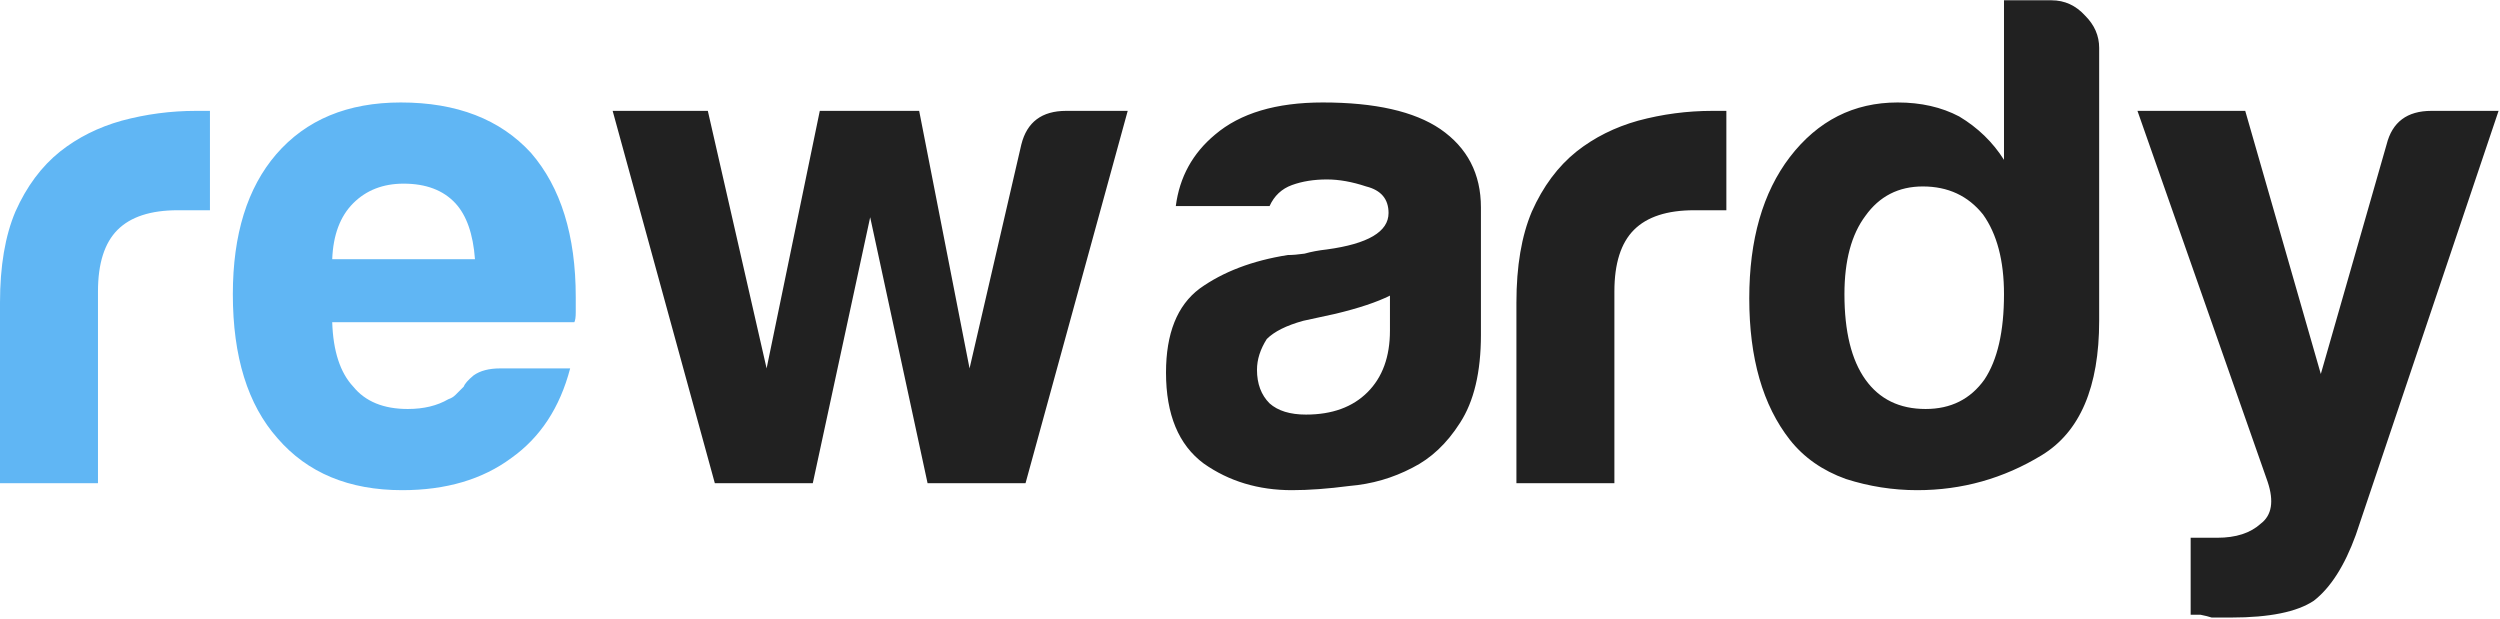
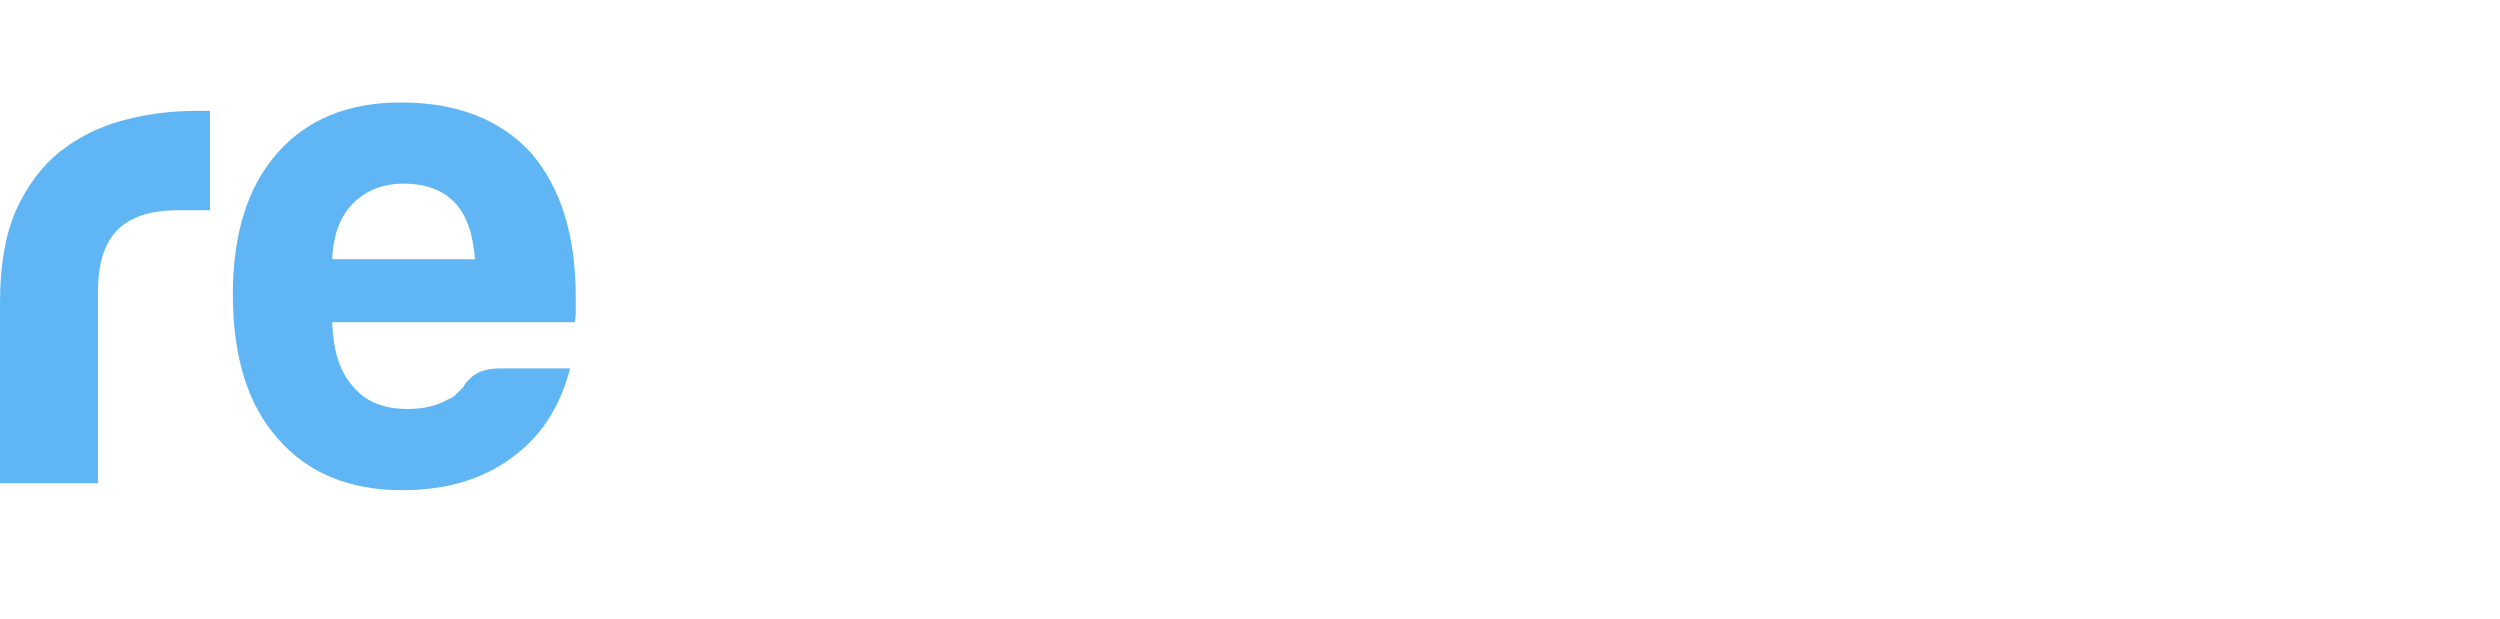
<svg xmlns="http://www.w3.org/2000/svg" width="921" height="228" viewBox="0 0 921 228" fill="none">
  <path d="M0 178V111.484C0 98.078 1.891 86.906 5.672 77.969C9.797 68.688 15.297 61.297 22.172 55.797C28.703 50.641 36.266 46.859 44.859 44.453C53.797 42.047 62.906 40.844 72.188 40.844C72.875 40.844 73.734 40.844 74.766 40.844C75.797 40.844 76.656 40.844 77.344 40.844V77.453H65.484C55.516 77.453 48.125 79.859 43.312 84.672C38.5 89.484 36.094 97.047 36.094 107.359V178H0ZM184.264 135.719H210.045C206.264 150.156 199.045 161.156 188.389 168.719C177.732 176.625 164.326 180.578 148.17 180.578C128.576 180.578 113.279 174.219 102.279 161.5C91.279 149.125 85.779 131.422 85.779 108.391C85.779 86.391 91.108 69.203 101.764 56.828C112.764 44.109 128.061 37.75 147.654 37.75C168.279 37.75 184.264 43.938 195.607 56.312C206.607 69.031 212.107 86.734 212.107 109.422C212.107 110.797 212.107 112 212.107 113.031C212.107 114.062 212.107 114.75 212.107 115.094C212.107 116.812 211.936 118.016 211.592 118.703H122.389C122.732 129.359 125.311 137.266 130.123 142.422C134.592 147.922 141.295 150.672 150.232 150.672C156.076 150.672 161.061 149.469 165.186 147.062C166.217 146.719 167.076 146.203 167.764 145.516C168.795 144.484 169.826 143.453 170.857 142.422C171.201 141.391 172.404 140.016 174.467 138.297C176.873 136.578 180.139 135.719 184.264 135.719ZM122.389 95.5H174.982C174.295 86.219 171.889 79.344 167.764 74.875C163.295 70.062 156.936 67.656 148.686 67.656C141.123 67.656 134.936 70.062 130.123 74.875C125.311 79.688 122.732 86.562 122.389 95.5Z" fill="#60B6F4" />
-   <path d="M377.809 178H341.715L320.574 80.031L299.434 178H263.34L225.699 40.844H260.762L282.418 135.719L302.012 40.844H338.621L357.184 135.719L376.262 53.219C378.324 44.969 383.824 40.844 392.762 40.844H415.449L377.809 178ZM512.057 108.906C507.244 111.312 500.541 113.547 491.948 115.609C484.041 117.328 480.088 118.188 480.088 118.188C473.901 119.906 469.432 122.141 466.682 124.891C464.276 128.672 463.073 132.453 463.073 136.234C463.073 141.391 464.619 145.516 467.713 148.609C470.807 151.359 475.276 152.734 481.119 152.734C490.744 152.734 498.307 149.984 503.807 144.484C509.307 138.984 512.057 131.422 512.057 121.797V108.906ZM520.307 172.328C513.088 176.109 505.354 178.344 497.104 179.031C489.198 180.062 482.151 180.578 475.963 180.578C463.588 180.578 452.76 177.312 443.479 170.781C434.198 163.906 429.557 152.734 429.557 137.266C429.557 122.828 433.682 112.516 441.932 106.328C450.526 100.141 461.354 96.016 474.416 93.953C476.135 93.953 478.198 93.781 480.604 93.438C483.01 92.75 485.76 92.234 488.854 91.891C503.979 89.828 511.541 85.359 511.541 78.484C511.541 73.328 508.791 70.062 503.291 68.688C498.135 66.969 493.323 66.109 488.854 66.109C484.041 66.109 479.744 66.797 475.963 68.172C472.182 69.547 469.432 72.125 467.713 75.906H433.166C434.541 65.25 439.354 56.484 447.604 49.609C456.885 41.703 470.119 37.75 487.307 37.75C506.557 37.75 520.994 41.016 530.619 47.547C540.588 54.422 545.573 64.047 545.573 76.422V123.344C545.573 137.094 542.994 147.922 537.838 155.828C533.026 163.391 527.182 168.891 520.307 172.328ZM558.649 178V111.484C558.649 98.078 560.539 86.906 564.321 77.969C568.446 68.688 573.946 61.297 580.821 55.797C587.352 50.641 594.914 46.859 603.508 44.453C612.446 42.047 621.555 40.844 630.836 40.844C631.524 40.844 632.383 40.844 633.414 40.844C634.446 40.844 635.305 40.844 635.992 40.844V77.453H624.133C614.164 77.453 606.774 79.859 601.961 84.672C597.149 89.484 594.742 97.047 594.742 107.359V178H558.649ZM738.272 0.109H755.803C760.616 0.109 764.741 2 768.178 5.781C771.616 9.219 773.334 13.172 773.334 17.641V118.188C773.334 142.594 766.287 159.094 752.194 167.688C738.1 176.281 722.803 180.578 706.303 180.578C697.366 180.578 688.6 179.203 680.006 176.453C671.412 173.359 664.537 168.547 659.381 162.016C649.412 149.297 644.428 131.938 644.428 109.938C644.428 88.281 649.412 70.922 659.381 57.859C669.694 44.453 682.928 37.75 699.084 37.75C707.678 37.75 715.241 39.469 721.772 42.906C728.647 47.031 734.147 52.359 738.272 58.891V0.109ZM679.491 108.391C679.491 122.141 682.069 132.625 687.225 139.844C692.381 147.062 699.772 150.672 709.397 150.672C718.678 150.672 725.897 147.062 731.053 139.844C735.866 132.625 738.272 122.141 738.272 108.391C738.272 96.016 735.694 86.219 730.537 79C725.037 72.125 717.647 68.688 708.366 68.688C699.428 68.688 692.381 72.297 687.225 79.516C682.069 86.391 679.491 96.016 679.491 108.391ZM807.036 226.469V198.109H816.833C823.708 198.109 829.036 196.391 832.817 192.953C836.942 189.859 837.801 184.703 835.395 177.484L787.442 40.844H827.145L854.989 137.781L879.223 53.219C881.286 44.969 886.786 40.844 895.723 40.844H920.473L867.879 197.078C863.754 208.422 858.598 216.5 852.411 221.312C846.223 225.438 836.083 227.5 821.989 227.5C820.958 227.5 819.754 227.5 818.379 227.5C817.004 227.5 815.801 227.5 814.77 227.5C813.739 227.156 812.364 226.812 810.645 226.469C809.27 226.469 808.067 226.469 807.036 226.469Z" fill="#212121" />
</svg>